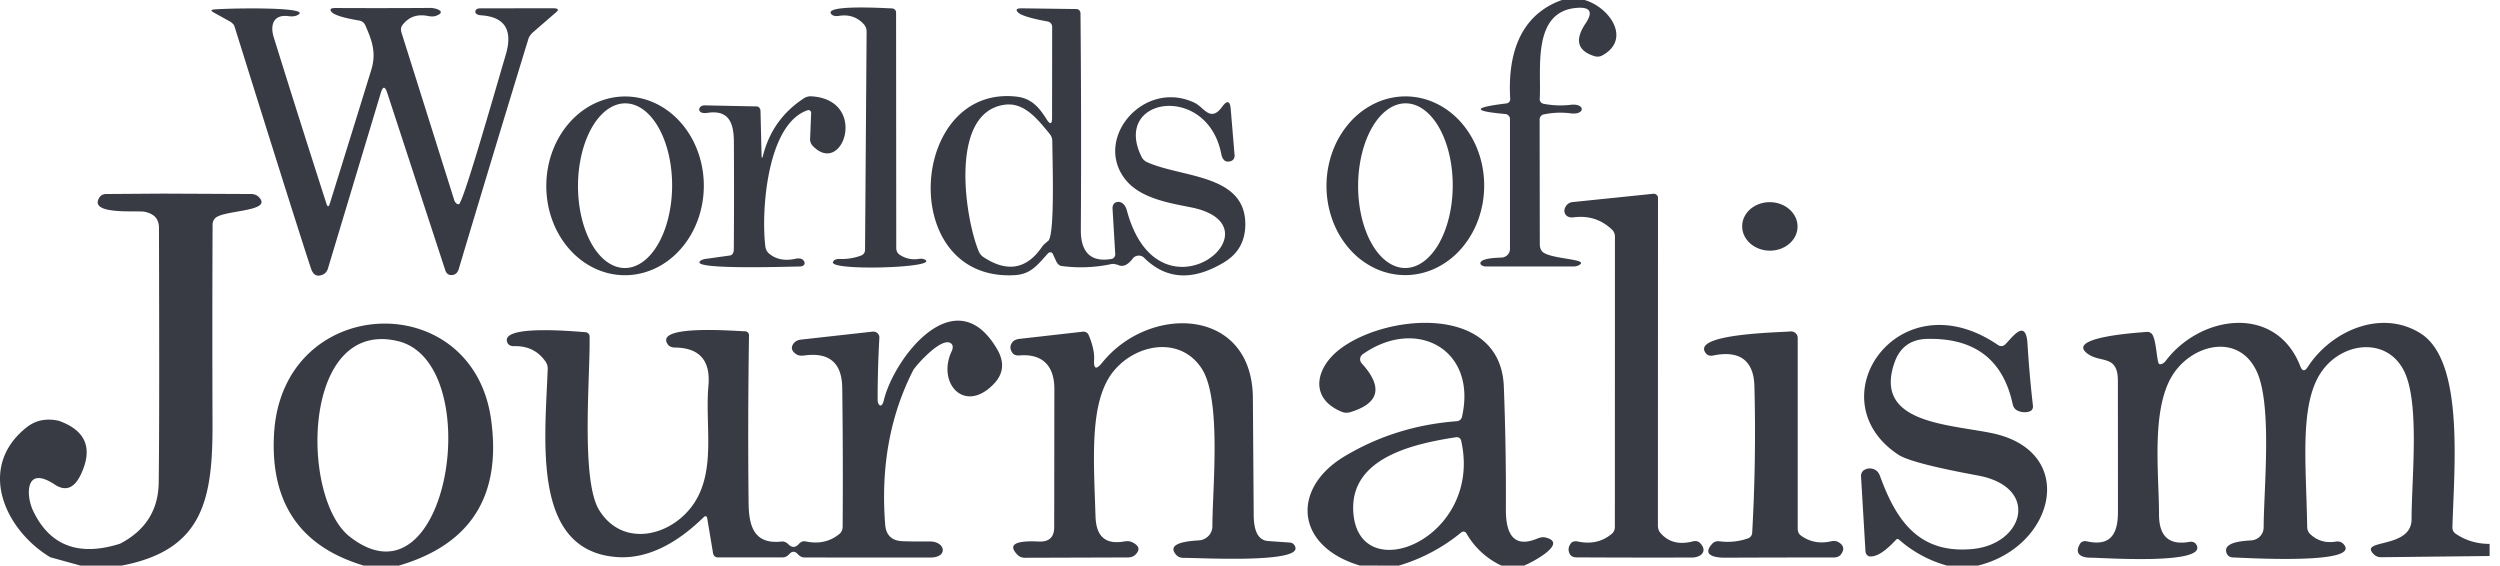
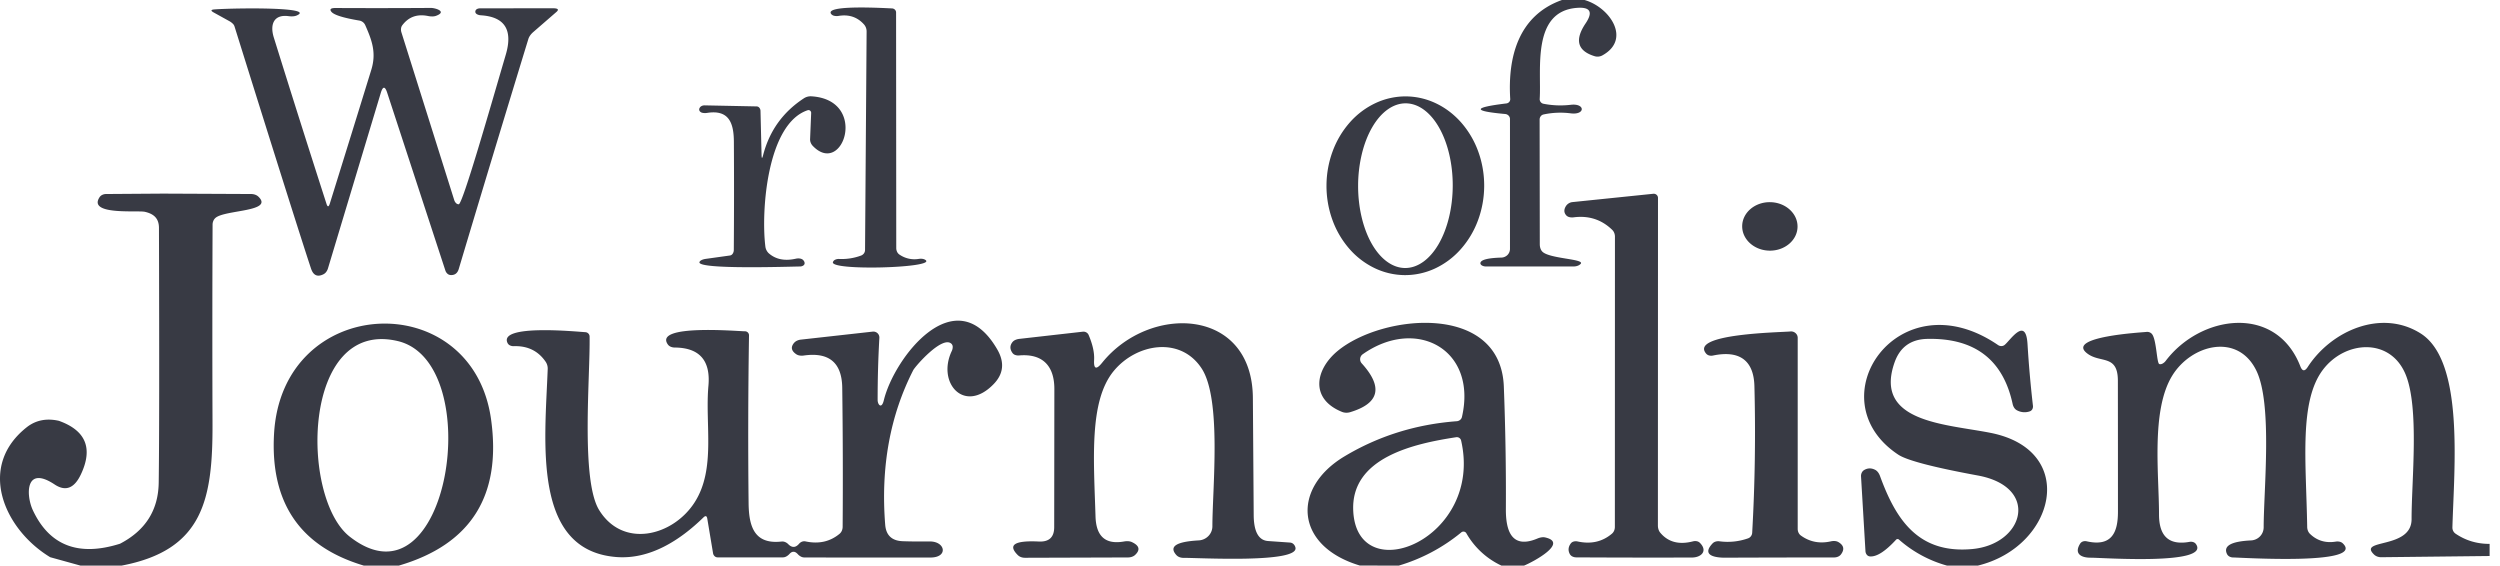
<svg xmlns="http://www.w3.org/2000/svg" width="221" height="50" fill="none">
  <path d="M138.078 0h1.997c2.236.643 4.161 3.479 1.568 4.9a.891.891 0 0 1-.668.071c-1.529-.466-1.798-1.435-.805-2.907.682-1.019.406-1.474-.828-1.364-3.95.35-3.071 5.471-3.231 8.036a.409.409 0 0 0 .326.435 7.71 7.71 0 0 0 2.418.093c1.293-.15 1.3.915.008.757a7.144 7.144 0 0 0-2.426.1.42.42 0 0 0-.239.16.474.474 0 0 0-.095.283l.015 11.029c0 .26.076.489.211.636.595.657 3.826.65 3.398 1.1a.667.667 0 0 1-.27.168c-.112.04-.24.06-.377.06h-7.718a.797.797 0 0 1-.202-.026.577.577 0 0 1-.169-.072.294.294 0 0 1-.103-.105.162.162 0 0 1-.019-.118c.058-.277.672-.431 1.844-.465a.797.797 0 0 0 .545-.228.764.764 0 0 0 .224-.536V10.521a.429.429 0 0 0-.118-.296.471.471 0 0 0-.295-.146c-2.924-.262-2.89-.574.101-.936a.39.39 0 0 0 .248-.135.37.37 0 0 0 .086-.265c-.225-3.65.69-7.364 4.574-8.743ZM40.552 18.058c.356-.021 2.817-8.664 4.16-13.228.644-2.19-.094-3.35-2.214-3.479a.793.793 0 0 1-.318-.085c-.086-.046-.14-.107-.154-.172a.252.252 0 0 1 .05-.221.333.333 0 0 1 .15-.1.646.646 0 0 1 .22-.036L48.86.73c.469 0 .578.11.326.328l-2.033 1.765c-.222.19-.376.405-.443.614a3146.128 3146.128 0 0 0-6.157 20.343c-.111.371-.346.55-.704.535a.46.46 0 0 1-.29-.114.644.644 0 0 1-.19-.293l-5.14-15.707c-.194-.595-.382-.593-.566.007l-4.67 15.515a.98.98 0 0 1-.162.322.71.71 0 0 1-.25.206c-.523.257-.884.09-1.083-.5-.73-2.186-2.99-9.33-6.774-21.436a.58.58 0 0 0-.155-.23 1.42 1.42 0 0 0-.302-.22l-1.38-.764c-.28-.157-.252-.247.087-.271 1.997-.136 8.99-.207 7.247.543-.175.074-.42.094-.697.057-1.351-.186-1.67.764-1.322 1.878 1.549 4.976 3.1 9.874 4.654 14.693.097.314.196.314.298 0 1.32-4.238 2.546-8.188 3.674-11.85.457-1.507.043-2.6-.538-3.921a.7.7 0 0 0-.537-.414c-1.418-.239-2.238-.498-2.461-.78-.174-.218-.053-.328.363-.328 2.822.015 5.637.012 8.444-.007.385 0 1.46.322.443.7-.18.065-.427.07-.704.014-.96-.195-1.716.077-2.273.815-.06.08-.1.178-.113.288a.807.807 0 0 0 .033.34l4.669 14.829a.63.63 0 0 0 .166.273.326.326 0 0 0 .233.098h-.001ZM76.47 22.1l.138-19.307a.93.93 0 0 0-.233-.636c-.585-.652-1.336-.902-2.25-.75a.974.974 0 0 1-.38-.01.48.48 0 0 1-.26-.147c-.711-.878 4.996-.514 5.359-.507.099.002.193.04.262.107.07.067.108.157.108.25l.015 20.829c0 .117.025.23.073.33.046.097.115.18.203.241.5.349 1.118.487 1.72.386.134-.02.262-.018.373.006.11.024.2.068.26.13.624.671-8.467.928-8.227.15a.356.356 0 0 1 .193-.21.74.74 0 0 1 .359-.069 4.92 4.92 0 0 0 1.93-.3.55.55 0 0 0 .259-.194.511.511 0 0 0 .098-.299Z" fill="#383A44" />
-   <path d="M98.246 23.343c-1.446.31-2.934.368-4.4.172a.532.532 0 0 1-.263-.126.804.804 0 0 1-.201-.267l-.313-.679a.23.23 0 0 0-.078-.094.247.247 0 0 0-.117-.043.271.271 0 0 0-.233.094c-.886.965-1.481 1.836-2.92 1.922-10.483.614-9.41-16.872.146-15.779 1.314.15 1.99.95 2.636 1.979.334.528.5.48.5-.143l.008-8.007c0-.112-.04-.22-.112-.305a.5.5 0 0 0-.287-.167c-1.515-.276-2.396-.552-2.643-.828-.208-.229-.087-.34.363-.336l4.82.064c.097 0 .19.04.258.113.068.073.106.17.106.273.058 6.4.068 12.78.03 19.143-.015 1.843.776 2.893 2.707 2.564a.389.389 0 0 0 .248-.149.43.43 0 0 0 .086-.287l-.24-4.035a.626.626 0 0 1 .072-.33.424.424 0 0 1 .22-.199c.486-.186.84.229.965.672 2.817 10.6 13.991 1.4 5.649-.243-2.084-.407-4.604-.843-5.881-2.6-2.63-3.615 1.808-8.736 6.229-6.636.835.393 1.394 1.779 2.44.35.44-.6.692-.533.755.2l.341 4.086a.552.552 0 0 1-.074.32.445.445 0 0 1-.238.194c-.465.162-.755-.057-.871-.657-1.249-6.272-9.68-5.022-7.036.293.103.207.281.374.501.471 3.129 1.4 8.844 1.036 8.662 5.686-.053 1.386-.68 2.44-1.88 3.164-2.764 1.662-5.119 1.526-7.065-.407a.657.657 0 0 0-.515-.19.678.678 0 0 0-.487.261c-.421.553-.833.75-1.234.593a1.748 1.748 0 0 0-.366-.107.758.758 0 0 0-.288 0Zm-5.59-2.043c.63-.493.362-7.585.37-8.8 0-.24-.077-.467-.218-.643-1.017-1.235-2.23-2.842-3.993-2.6-4.945.672-3.515 10.008-2.302 12.943.09.223.242.41.436.536 2.105 1.38 3.838 1.06 5.198-.964.068-.1.238-.257.509-.472Zm-37.443 3.029c-1.846-.01-3.613-.851-4.91-2.34-1.3-1.488-2.022-3.5-2.01-5.596.01-2.095.755-4.1 2.069-5.576 1.313-1.474 3.089-2.298 4.936-2.288 1.846.01 3.613.85 4.91 2.339 1.299 1.488 2.02 3.501 2.01 5.597-.01 2.095-.755 4.1-2.07 5.575-1.312 1.475-3.088 2.298-4.935 2.289Zm.017-.636c.546.002 1.088-.184 1.594-.549.506-.364.966-.898 1.355-1.573.389-.674.698-1.476.91-2.358.216-.912.325-1.847.327-2.784.007-1.93-.425-3.783-1.2-5.151-.776-1.368-1.831-2.138-2.935-2.142-.546-.002-1.088.184-1.594.549-.506.364-.966.898-1.355 1.573-.39.674-.698 1.476-.91 2.358a12.168 12.168 0 0 0-.327 2.784c-.007 1.93.425 3.783 1.2 5.151.776 1.368 1.83 2.138 2.935 2.142Z" fill="#383A44" />
  <path d="M67.46 13.714c.552-2.138 1.752-3.812 3.6-5.021a1.1 1.1 0 0 1 .669-.179c5.068.314 2.788 7.157.124 4.386a.88.88 0 0 1-.188-.293.776.776 0 0 1-.052-.329l.094-2.285a.254.254 0 0 0-.09-.209.23.23 0 0 0-.215-.041c-3.587 1.192-4.131 8.885-3.746 12.028a.988.988 0 0 0 .297.614c.615.543 1.412.705 2.39.486a.982.982 0 0 1 .38-.015c.115.02.209.065.273.13.097.1.14.202.13.307-.004.07-.048.136-.122.184a.527.527 0 0 1-.277.08c-.813.007-9.105.293-8.894-.386.016-.062.077-.123.175-.174.098-.052.228-.09.37-.111l2.148-.3a.35.35 0 0 0 .242-.157.59.59 0 0 0 .1-.33c.024-3.185.026-6.37.007-9.556-.007-1.629-.407-2.865-2.352-2.565a1.147 1.147 0 0 1-.398 0 .413.413 0 0 1-.25-.128.258.258 0 0 1-.028-.307.39.39 0 0 1 .17-.167.572.572 0 0 1 .266-.062l4.61.093a.318.318 0 0 1 .235.12c.064.08.1.178.1.28l.094 3.9c.01.329.055.33.138.007Zm56.716 10.606a6.263 6.263 0 0 1-2.663-.62 6.968 6.968 0 0 1-2.249-1.727 8.049 8.049 0 0 1-1.493-2.574 8.835 8.835 0 0 1-.509-3.026 8.822 8.822 0 0 1 .552-3.02 8.052 8.052 0 0 1 1.529-2.552 6.99 6.99 0 0 1 2.274-1.697 6.263 6.263 0 0 1 2.671-.583c.923.008 1.832.22 2.663.62.843.402 1.608.99 2.25 1.727a8.04 8.04 0 0 1 1.492 2.573c.344.961.517 1.99.509 3.027a8.822 8.822 0 0 1-.552 3.02 8.028 8.028 0 0 1-1.529 2.552 6.985 6.985 0 0 1-2.273 1.697 6.267 6.267 0 0 1-2.672.583Zm.038-.628c.549.002 1.093-.185 1.602-.549.509-.364.972-.898 1.363-1.573.39-.674.701-1.476.914-2.358.214-.882.325-1.828.329-2.784.007-1.93-.427-3.784-1.207-5.151-.779-1.368-1.84-2.138-2.95-2.142-.549-.002-1.093.184-1.602.548-.509.364-.972.899-1.362 1.573-.391.675-.702 1.476-.915 2.359a12.085 12.085 0 0 0-.329 2.784c-.006 1.93.428 3.783 1.207 5.15.78 1.369 1.841 2.139 2.95 2.143ZM14.421 17.115l7.77.036c.256 0 .488.081.646.228 1.416 1.35-2.94 1.157-3.783 1.879a.72.72 0 0 0-.192.262.847.847 0 0 0-.07.338c-.024 5.828-.026 11.657-.006 17.485.029 6.779-.792 11.279-8.038 12.657h-3.63l-2.68-.742c-4.08-2.465-6.541-8.05-1.996-11.55.784-.577 1.704-.746 2.759-.508 2.39.853 3.04 2.434 1.946 4.743-.581 1.229-1.353 1.524-2.316.886-2.643-1.757-2.527 1-1.925 2.279 1.467 3.128 4.035 4.114 7.704 2.957 2.246-1.167 3.386-2.967 3.42-5.4.048-3.272.056-10.776.022-22.514 0-.865-.48-1.258-1.264-1.43-.704-.135-5.031.315-3.993-1.278a.602.602 0 0 1 .237-.211.77.77 0 0 1 .336-.081l5.053-.036Zm123.976 1.157a.785.785 0 0 1 .617-.408l7.145-.735a.376.376 0 0 1 .375.216.36.36 0 0 1 .032.148l-.008 28.957c0 .254.075.482.211.643.692.829 1.655 1.083 2.89.764a.756.756 0 0 1 .347-.01c.102.02.197.072.27.146.711.721.109 1.286-.704 1.293-3.408.01-6.816.005-10.224-.014a.774.774 0 0 1-.344-.077.53.53 0 0 1-.229-.21c-.174-.323-.145-.64.087-.95a.475.475 0 0 1 .251-.163.71.71 0 0 1 .344-.008c1.177.258 2.186.031 3.028-.678a.732.732 0 0 0 .199-.263.85.85 0 0 0 .07-.337l.007-25.664a.905.905 0 0 0-.066-.341.787.787 0 0 0-.188-.274c-.939-.904-2.077-1.269-3.413-1.093a.986.986 0 0 1-.374-.024.548.548 0 0 1-.265-.154c-.198-.224-.217-.479-.058-.764Zm18.02 3.885c1.351.023 2.464-.918 2.485-2.1.021-1.184-1.058-2.162-2.409-2.185-1.351-.024-2.463.917-2.484 2.1-.021 1.183 1.057 2.162 2.408 2.185ZM35.253 50h-3.086c-5.63-1.672-8.277-5.543-7.943-11.614.675-12.45 17.52-13.143 19.183-1.336.949 6.762-1.77 11.079-8.154 12.95Zm-4.342-2.564c8.808 6.9 12.177-15.415 4.248-17.286-8.495-2.007-8.633 13.85-4.248 17.286Zm30.503-3.043c1.88-2.943.9-6.871 1.212-10.293.198-2.233-.791-3.359-2.97-3.378a.923.923 0 0 1-.353-.066.593.593 0 0 1-.25-.184c-1.364-1.85 6.187-1.186 6.797-1.186a.356.356 0 0 1 .363.357c-.078 4.953-.09 9.896-.037 14.829.022 2.036.48 3.671 2.912 3.4a.659.659 0 0 1 .31.043c.102.04.197.103.278.185.334.339.656.327.966-.035a.626.626 0 0 1 .257-.181.56.56 0 0 1 .302-.026c1.17.252 2.178.028 3.02-.672a.737.737 0 0 0 .195-.264.89.89 0 0 0 .074-.343c.03-4.114.017-8.214-.036-12.3-.03-2.219-1.164-3.169-3.406-2.85a1.193 1.193 0 0 1-.372-.004.74.74 0 0 1-.296-.117c-.43-.296-.493-.627-.188-.993a.78.78 0 0 1 .26-.196c.11-.052.229-.085.35-.097l6.346-.707a.538.538 0 0 1 .424.14.522.522 0 0 1 .164.41 96.211 96.211 0 0 0-.153 5.493c0 .421.349.835.545.035.907-3.771 6.346-10.835 10.02-4.521.677 1.157.568 2.19-.327 3.1-2.578 2.643-5.017-.122-3.69-2.929a.863.863 0 0 0 .089-.36.394.394 0 0 0-.088-.268c-.777-.85-3.245 1.986-3.405 2.314-2.052 4.02-2.878 8.57-2.476 13.65.073.943.59 1.431 1.554 1.464.663.024 1.457.031 2.38.022 1.388-.015 1.664 1.414.074 1.421-3.727.005-7.45.003-11.167-.007a.646.646 0 0 1-.296-.079 1 1 0 0 1-.278-.22c-.251-.272-.498-.272-.74 0a1.01 1.01 0 0 1-.276.215.634.634 0 0 1-.29.077h-5.78a.387.387 0 0 1-.261-.106.456.456 0 0 1-.138-.265l-.51-3.058c-.042-.247-.156-.28-.34-.1-2.084 2.029-4.763 3.758-7.762 3.493-7.377-.636-6.251-10.143-6.004-16.6a1.07 1.07 0 0 0-.182-.657c-.653-.957-1.592-1.417-2.817-1.378a.706.706 0 0 1-.34-.07.452.452 0 0 1-.212-.21c-.813-1.692 6.12-1 6.884-.956a.395.395 0 0 1 .26.118c.069.07.108.163.11.26.065 3.472-.8 12.7.85 15.357 2.127 3.43 6.548 2.272 8.444-.707ZM96.72 31.807c-.05.819.186.907.704.264 4.211-5.228 13.272-4.9 13.33 3.1l.073 10.365c.01 1.471.436 2.235 1.278 2.292l1.946.136a.49.49 0 0 1 .291.13c.085.08.145.185.173.299.378 1.428-8.683.907-9.903.921a.95.95 0 0 1-.359-.067.719.719 0 0 1-.273-.19c-.663-.748 0-1.176 1.99-1.286.326-.018.632-.158.856-.39.225-.233.349-.54.349-.86 0-3.328.835-11.25-.959-13.964-1.88-2.85-5.757-2.193-7.761.236-2.178 2.643-1.772 7.7-1.612 12.857.05 1.664.784 2.528 2.534 2.214.264-.046.504-.026.682.057.664.31.758.688.284 1.136-.154.142-.383.221-.64.221l-9.104.029a.98.98 0 0 1-.347-.061.792.792 0 0 1-.278-.175c-.91-.904-.29-1.304 1.859-1.2.905.043 1.358-.38 1.358-1.271l.014-12.214c0-2.043-1.038-3.143-3.115-2.965a.807.807 0 0 1-.348-.043.496.496 0 0 1-.24-.178c-.237-.329-.24-.645-.007-.95a.662.662 0 0 1 .247-.192c.105-.05.229-.085.363-.101l5.62-.636c.105-.012.21.01.303.061.092.051.164.13.205.225.358.838.52 1.571.487 2.2ZM134.724 50h-1.997a6.956 6.956 0 0 1-3.1-2.857.295.295 0 0 0-.443-.085A15.698 15.698 0 0 1 123.651 50l-3.441-.007c-5.751-1.721-6.048-6.843-1.358-9.65 3.006-1.8 6.315-2.836 9.926-3.107a.533.533 0 0 0 .294-.116.463.463 0 0 0 .163-.255c1.379-5.986-4.037-8.886-8.771-5.55a.541.541 0 0 0-.087.807c1.912 2.105 1.563 3.545-1.046 4.321-.23.065-.472.055-.689-.028-2.854-1.15-2.389-3.743-.393-5.393 3.965-3.272 14.391-4.286 14.689 3.136.14 3.618.201 7.242.181 10.87-.007 1.787.451 3.55 2.767 2.587.258-.111.505-.15.697-.108 2.12.465-1.06 2.172-1.859 2.493Zm-5.997-11.35c-3.638.558-9.374 1.765-9.098 6.565.392 6.95 11.523 2.421 9.533-6.272a.379.379 0 0 0-.158-.231.39.39 0 0 0-.277-.062ZM174.84 50h-2.723a10.76 10.76 0 0 1-4.247-2.3.182.182 0 0 0-.262.015c-.958 1.038-1.733 1.529-2.323 1.471a.39.39 0 0 1-.258-.145.556.556 0 0 1-.12-.312l-.392-6.607a.668.668 0 0 1 .064-.335.555.555 0 0 1 .212-.236c.315-.186.641-.19.98-.015.087.046.17.117.242.21.072.093.133.207.179.333 1.402 3.843 3.369 6.893 8.147 6.457 4.596-.42 6.019-5.478.515-6.5-3.93-.723-6.278-1.338-7.043-1.842-7.384-4.879.008-15.715 8.815-9.693a.509.509 0 0 0 .298.092.461.461 0 0 0 .283-.1c.508-.414 1.88-2.57 2.026-.07.111 1.823.271 3.637.479 5.442a.508.508 0 0 1-.058.313.402.402 0 0 1-.225.187 1.403 1.403 0 0 1-1.14-.1.644.644 0 0 1-.232-.216.967.967 0 0 1-.139-.334c-.847-3.929-3.364-5.848-7.551-5.757-1.442.033-2.403.721-2.882 2.064-1.888 5.322 4.523 5.457 8.48 6.243 7.791 1.543 5.743 10.063-1.125 11.735Zm45.242-1.92v1.071l-9.577.107a.967.967 0 0 1-.356-.06.827.827 0 0 1-.29-.183c-1.452-1.414 3.325-.435 3.325-3.121-.007-3.379.704-9.85-.537-12.814-1.365-3.265-5.359-2.979-7.312-.379-2.105 2.807-1.474 8.121-1.379 13.864 0 .123.021.24.062.347.041.107.102.2.177.275.62.605 1.38.836 2.28.693a.908.908 0 0 1 .359.01c.11.028.204.078.273.147 2.04 1.964-9.112 1.243-9.693 1.243a.687.687 0 0 1-.331-.082.504.504 0 0 1-.214-.218c-.348-.72.359-1.122 2.12-1.207.3-.013.584-.14.792-.354.208-.214.325-.5.327-.796.007-3.4.784-10.865-.632-13.83-1.634-3.42-5.78-2.342-7.464.437-1.866 3.064-1.155 8.7-1.155 12.214-.007 1.821.748 2.8 2.694 2.457a.67.67 0 0 1 .336.022c.097.032.18.094.238.178 1.307 1.893-8.386 1.193-9.294 1.2-.871.007-1.51-.357-.937-1.257a.472.472 0 0 1 .241-.179.6.6 0 0 1 .326-.014c2.185.493 2.773-.736 2.766-2.636 0-3.857-.002-7.707-.007-11.55 0-2.421-1.619-1.492-2.781-2.478-1.706-1.436 4.915-1.8 5.293-1.843a.58.58 0 0 1 .322.047.508.508 0 0 1 .23.21c.356.593.377 2.493.595 2.579.079.03.178.019.282-.033a.869.869 0 0 0 .292-.253c3.107-4.086 9.751-5.007 11.893.479.174.457.394.478.661.064 2.083-3.214 6.52-5.15 9.983-2.957 3.856 2.442 2.955 11.835 2.803 17.128a.668.668 0 0 0 .068.326c.05.1.124.185.215.246.891.604 1.893.904 3.006.9Zm-65.188-.987c.242-4.29.308-8.607.196-12.95-.058-2.386-1.423-3.179-3.659-2.714a.72.72 0 0 1-.346-.007.523.523 0 0 1-.264-.165c-1.488-1.764 6.564-1.871 7.464-1.957a.591.591 0 0 1 .583.336c.032.072.049.15.049.229v16.892c0 .118.025.232.075.334.047.1.119.187.208.252.779.562 1.66.733 2.643.514.128-.03.254-.039.371-.028.107.008.211.04.304.093.479.285.554.647.225 1.085a.634.634 0 0 1-.258.2.901.901 0 0 1-.359.072c-3.195 0-6.389.007-9.584.021-.712.007-2.222-.114-1.162-1.25a.621.621 0 0 1 .27-.17.8.8 0 0 1 .347-.03 5.394 5.394 0 0 0 2.542-.264.532.532 0 0 0 .248-.19.571.571 0 0 0 .107-.303Z" fill="#383A44" />
</svg>